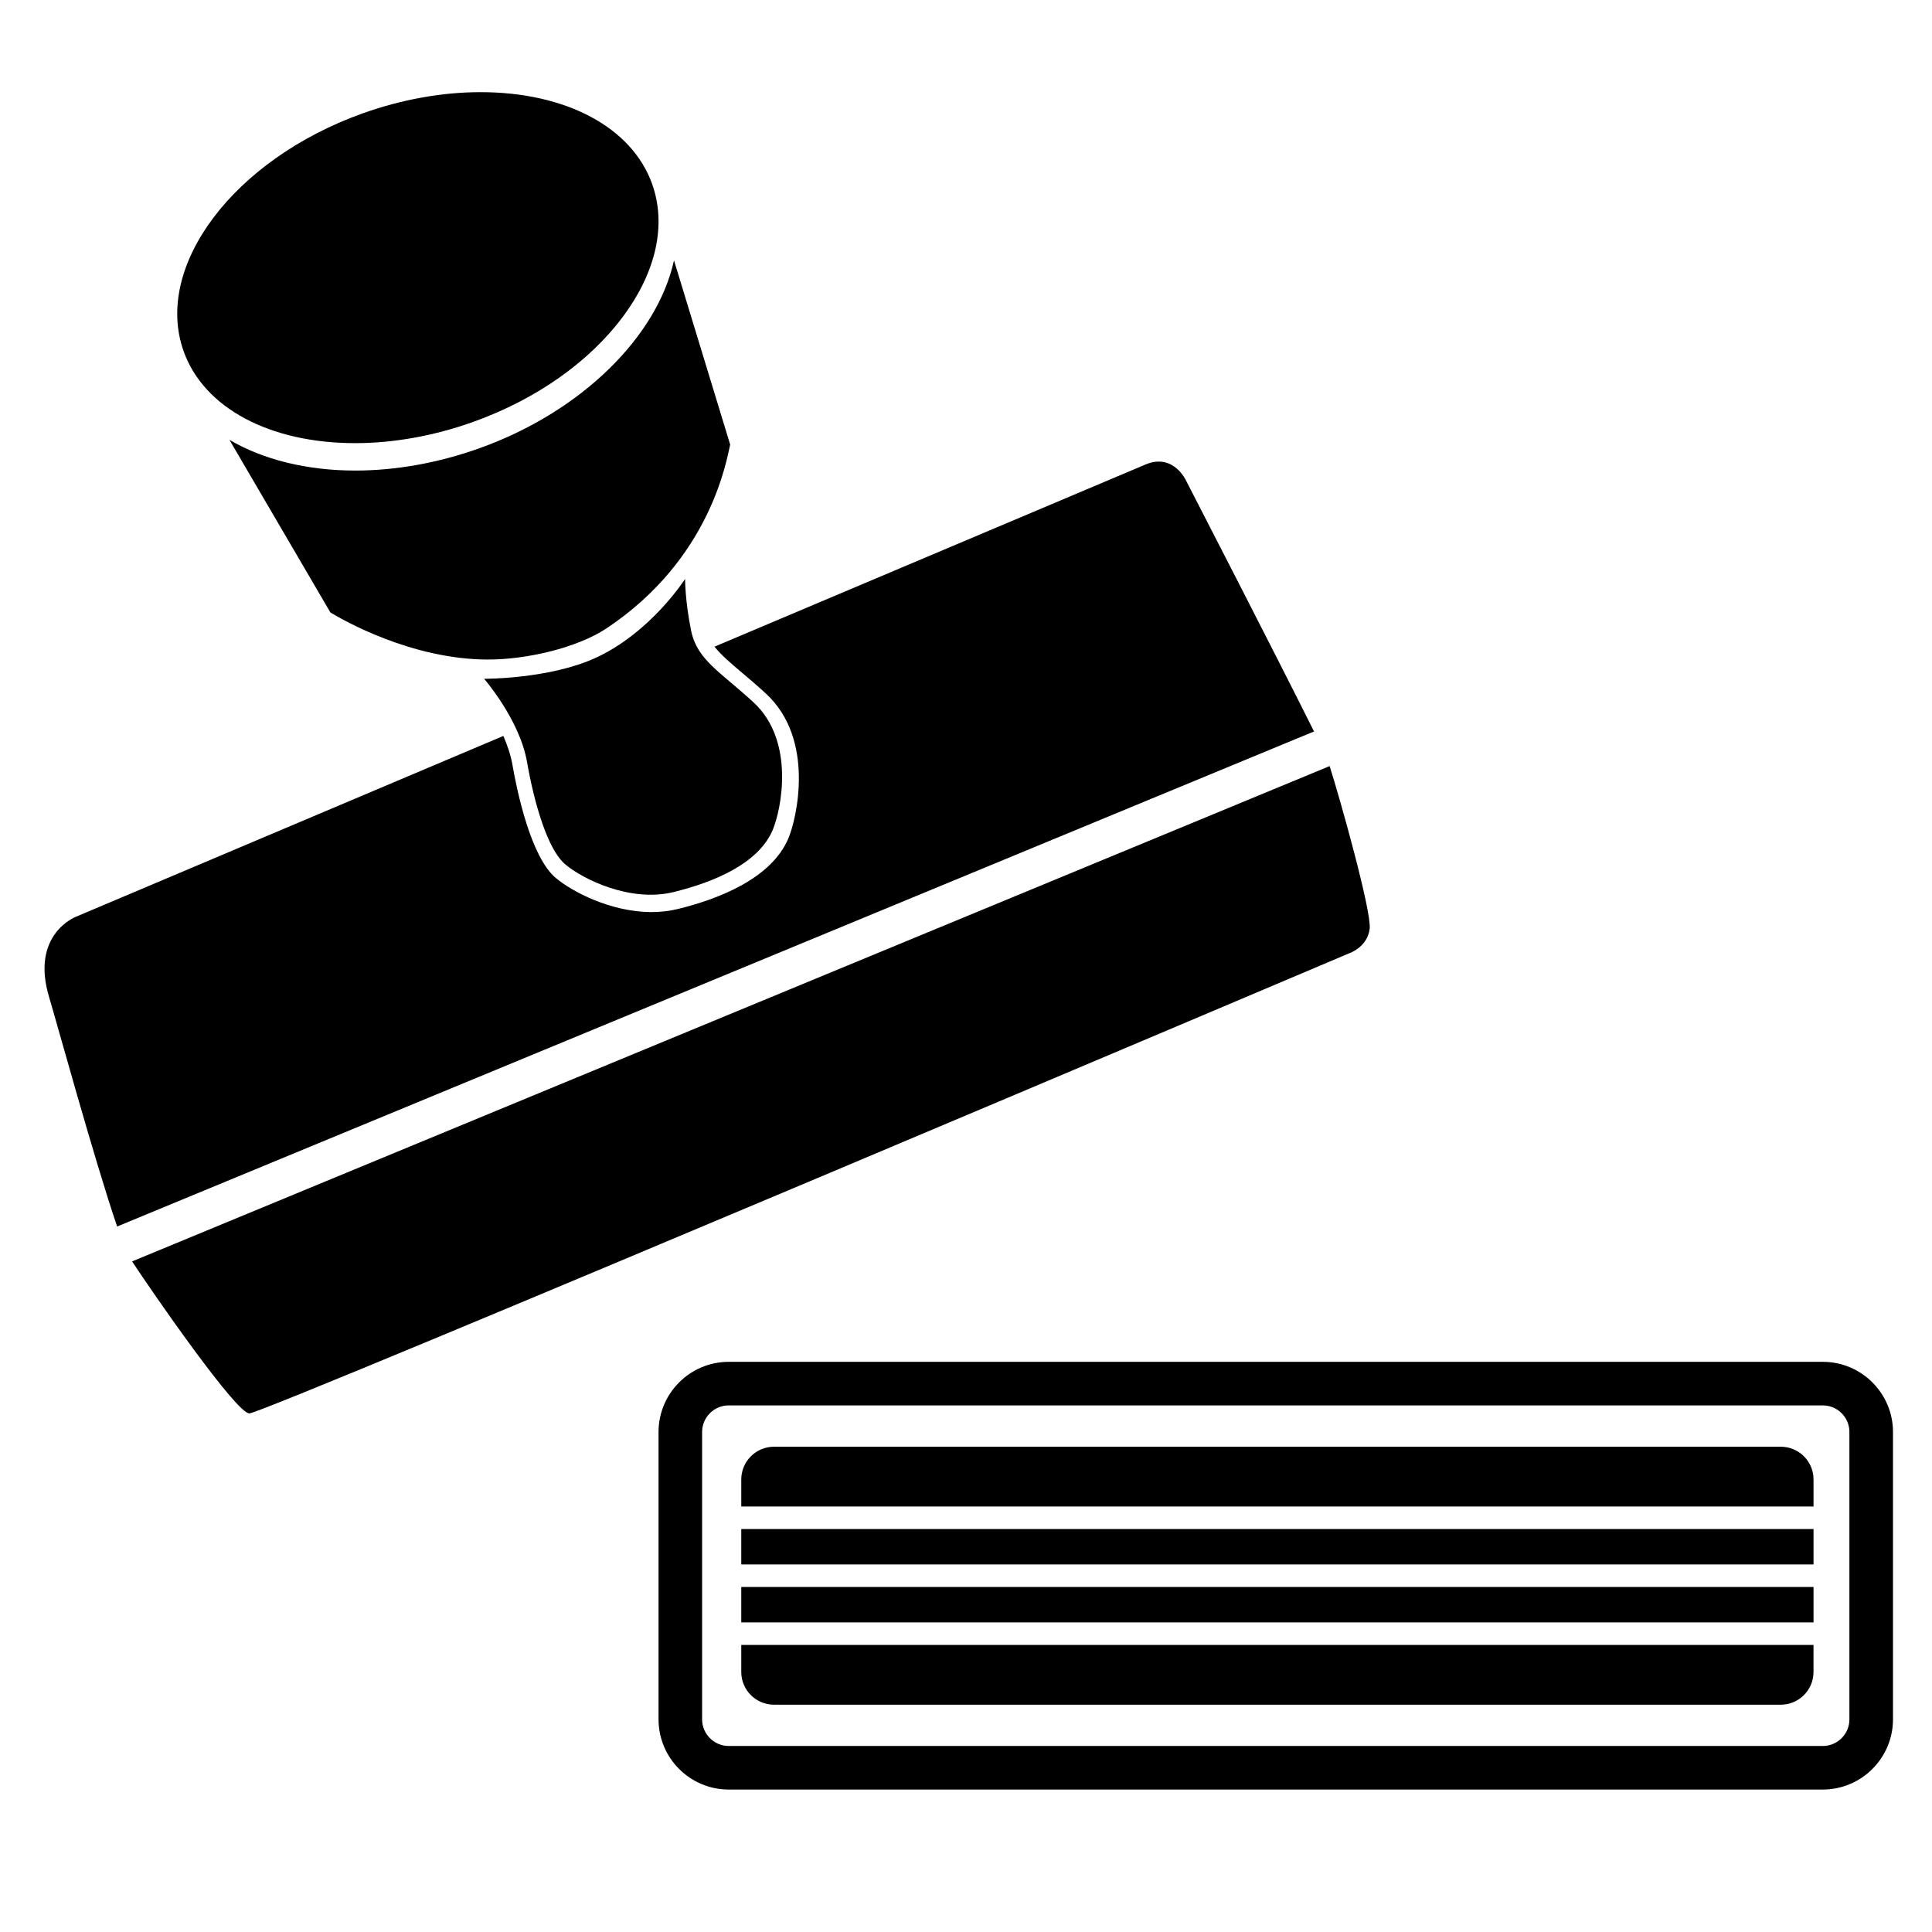
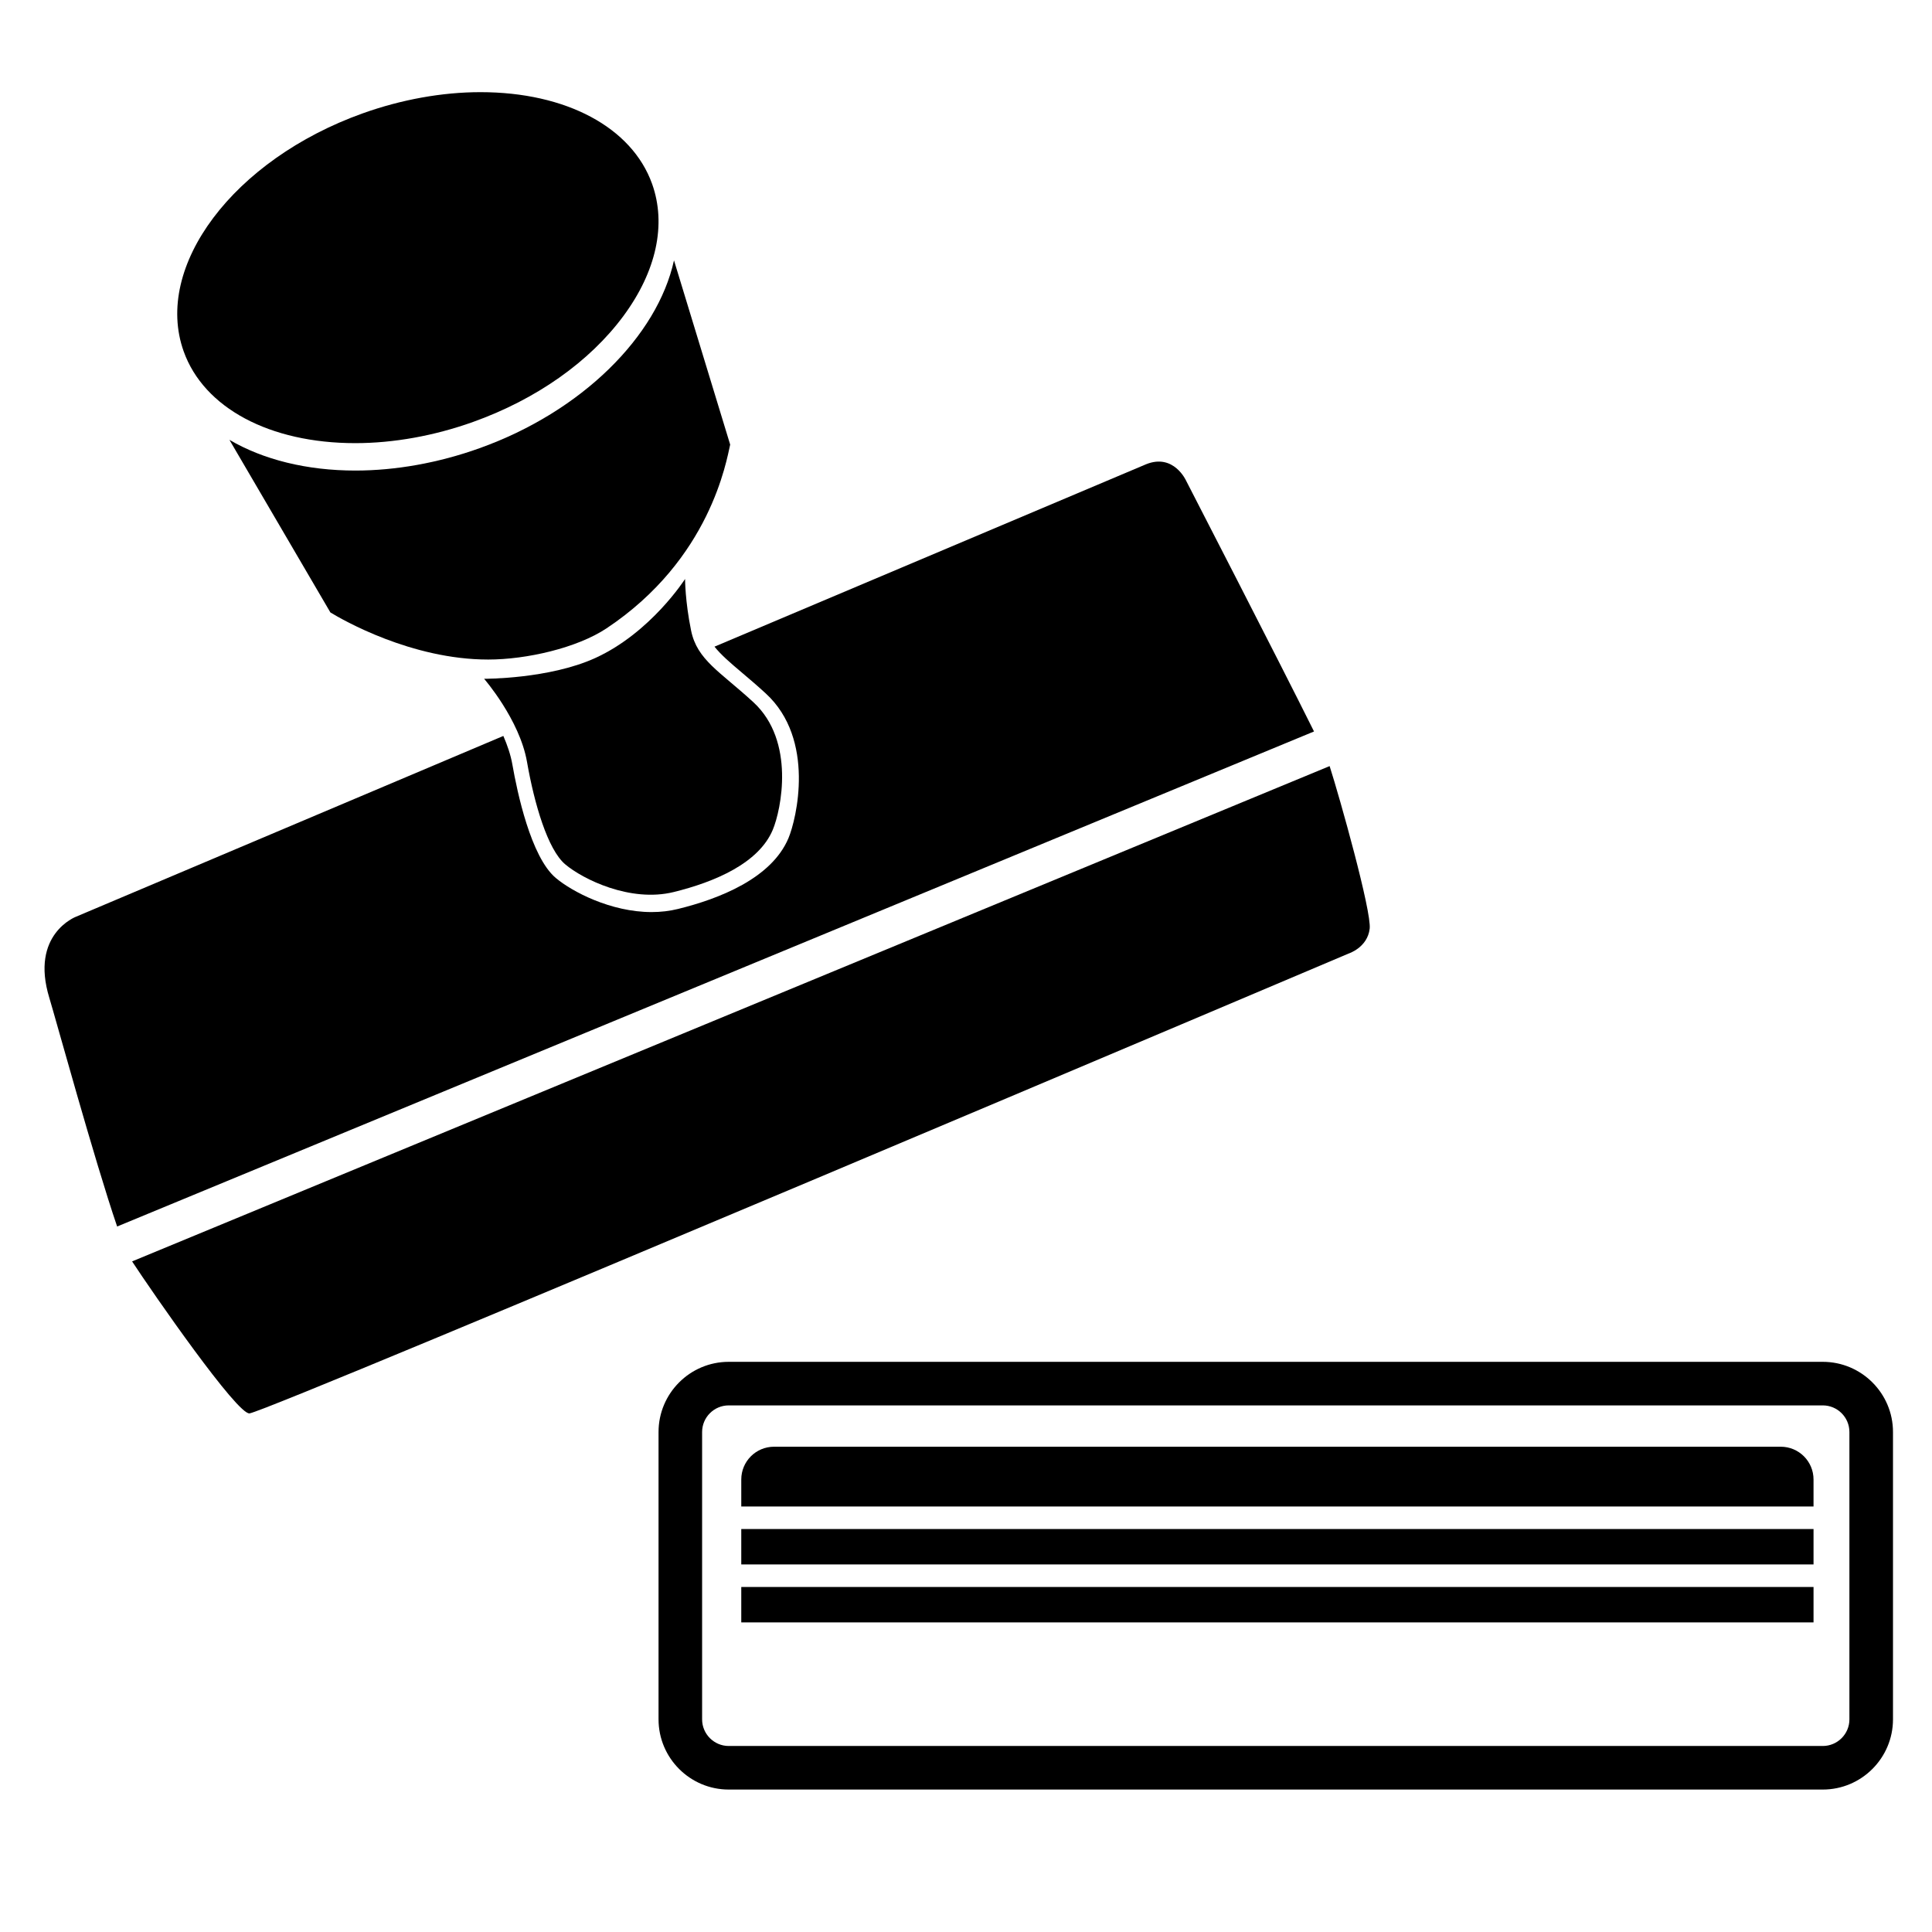
<svg xmlns="http://www.w3.org/2000/svg" version="1.1" x="0px" y="0px" viewBox="0 0 100 100" enable-background="new 0 0 100 100" xml:space="preserve" width="100px" height="100px">
  <g>
    <path d="M94.346,92.627H37.719c-2.003,0-3.633-1.63-3.633-3.633V74.121c0-2.004,1.63-3.633,3.633-3.633h56.627   c2.004,0,3.635,1.629,3.635,3.633v14.873C97.979,90.997,96.35,92.627,94.346,92.627z M37.719,72.743   c-0.76,0-1.378,0.618-1.378,1.378v14.873c0,0.759,0.618,1.378,1.378,1.378h56.627c0.762,0,1.379-0.619,1.379-1.378V74.121   c0-0.76-0.617-1.378-1.379-1.378H37.719L37.719,72.743z" />
  </g>
  <g>
    <path d="M6.837,65.29c1.076,1.64,5.473,7.987,6.085,7.866c1.456-0.292,56.875-23.798,56.875-23.798s0.986-0.31,1.098-1.292   c0.1-0.901-1.547-6.77-2.074-8.413L6.837,65.29z" />
    <path d="M25.058,35.134c0,0,1.838,2.114,2.219,4.298c0.381,2.185,1.075,4.542,1.977,5.304c0.901,0.764,3.365,1.989,5.616,1.436   c2.115-0.52,4.4-1.486,5.128-3.22c0.434-1.032,1.182-4.595-1.002-6.605c-1.732-1.594-2.913-2.185-3.225-3.71   c-0.312-1.525-0.312-2.669-0.312-2.669s-1.769,2.777-4.646,4.09C28.421,35.15,25.058,35.134,25.058,35.134z" />
    <path d="M61.395,24.885c0,0-0.639-1.437-2.076-0.854c-0.275,0.112-10.646,4.496-22.337,9.44c0.342,0.429,0.813,0.833,1.42,1.345   c0.368,0.312,0.787,0.665,1.237,1.08c2.585,2.379,1.583,6.51,1.172,7.486c-0.875,2.083-3.592,3.144-5.718,3.666   c-0.433,0.107-0.892,0.161-1.366,0.161l0,0c-2.109,0-4.124-1.058-4.964-1.769c-1.291-1.093-1.997-4.461-2.241-5.859   c-0.088-0.506-0.261-1.01-0.469-1.488c-11.756,4.973-22.115,9.355-22.115,9.355s-2.395,0.899-1.385,4.202   c0.315,1.031,2.346,8.435,3.51,11.834l61.95-25.623C66.177,34.166,61.395,24.885,61.395,24.885z" />
    <path d="M24.869,4.77c-1.981,0-4.088,0.379-6.095,1.097c-6.684,2.39-10.842,7.918-9.267,12.32c1.048,2.93,4.452,4.75,8.883,4.75   c1.98,0,4.089-0.379,6.095-1.097c3.271-1.169,6.036-3.118,7.785-5.487c1.706-2.31,2.232-4.737,1.483-6.834   C32.705,6.59,29.301,4.77,24.869,4.77z" />
    <path d="M18.393,24.356c-2.506,0-4.768-0.563-6.518-1.59l5.226,8.934c0.622,0.379,4.188,2.438,8.17,2.438c0,0,0,0,0.001,0   c1.972,0,4.593-0.597,6.126-1.618c5.375-3.578,6.204-8.682,6.396-9.507l-2.908-9.536c-0.861,3.926-4.767,7.828-10.071,9.724   C22.705,23.958,20.484,24.356,18.393,24.356z" />
  </g>
  <path d="M93.868,77.975v-1.397c0-0.937-0.76-1.696-1.696-1.696H40.064c-0.938,0-1.696,0.76-1.696,1.696v1.397H93.868z" />
  <rect x="38.368" y="82.142" width="55.5" height="1.833" />
  <rect x="38.368" y="79.142" width="55.5" height="1.833" />
-   <path d="M38.368,85.142v1.398c0,0.937,0.759,1.695,1.696,1.695h52.107c0.937,0,1.696-0.759,1.696-1.695v-1.398H38.368z" />
</svg>